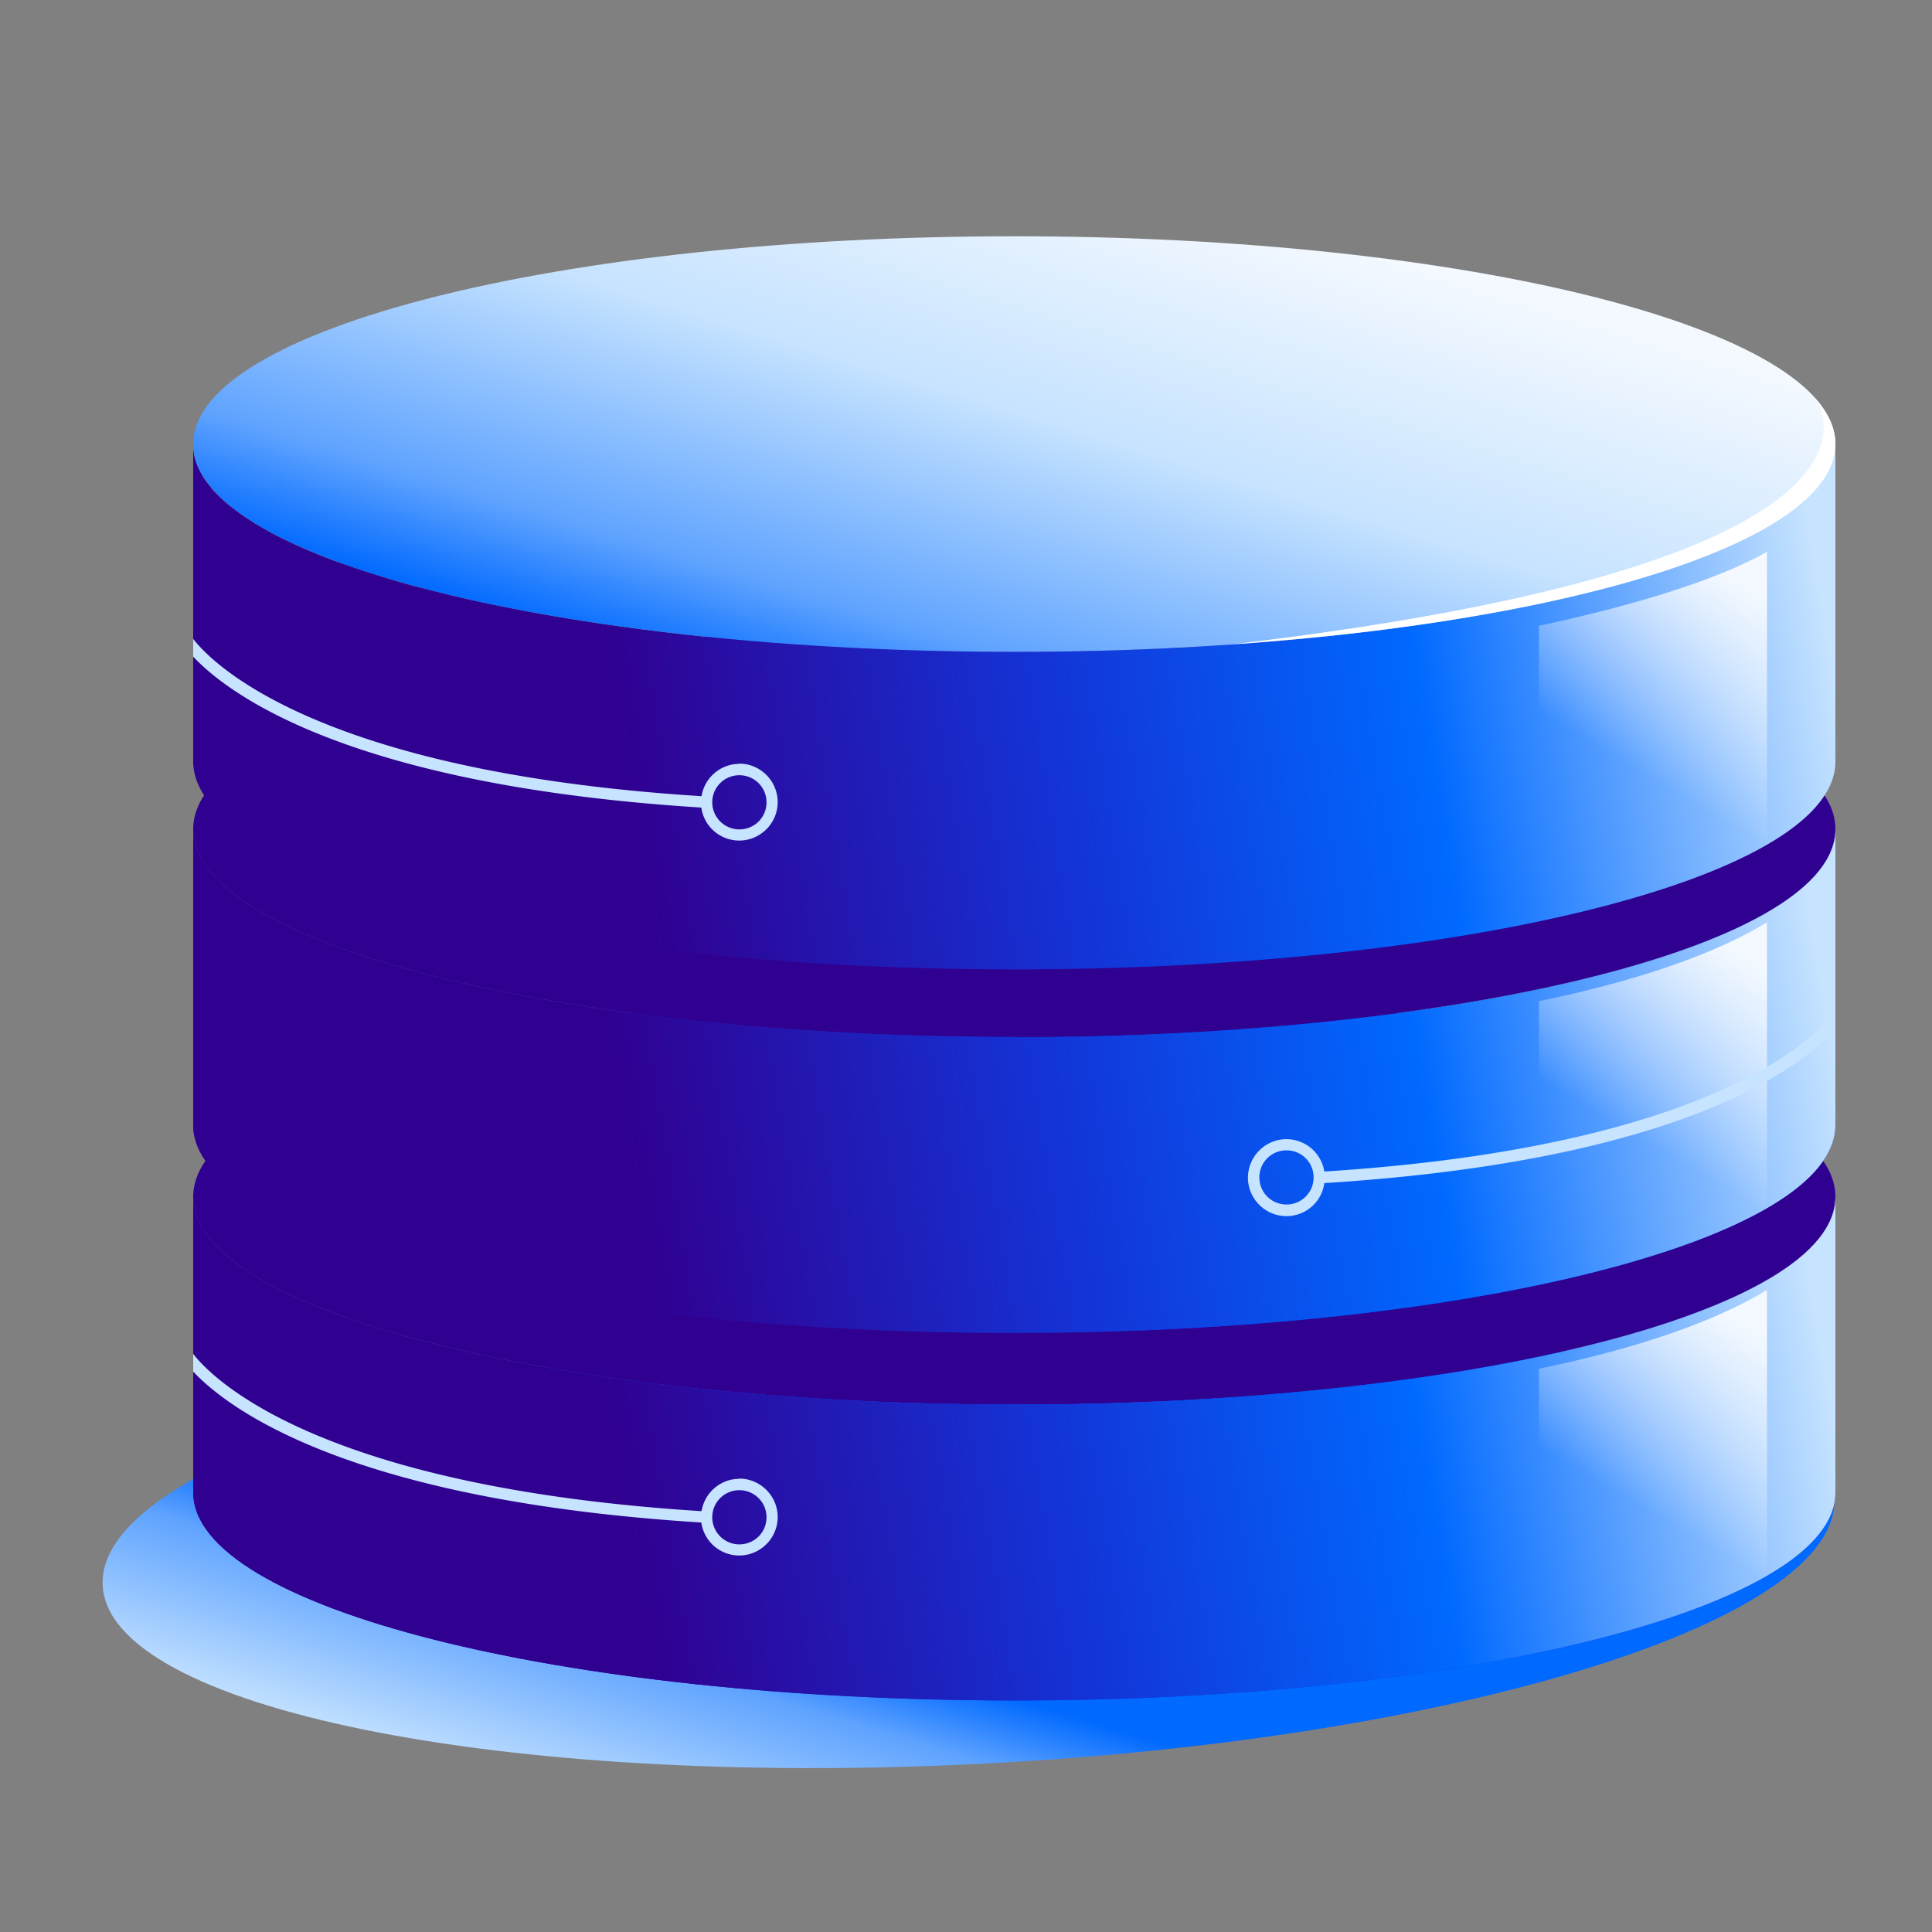
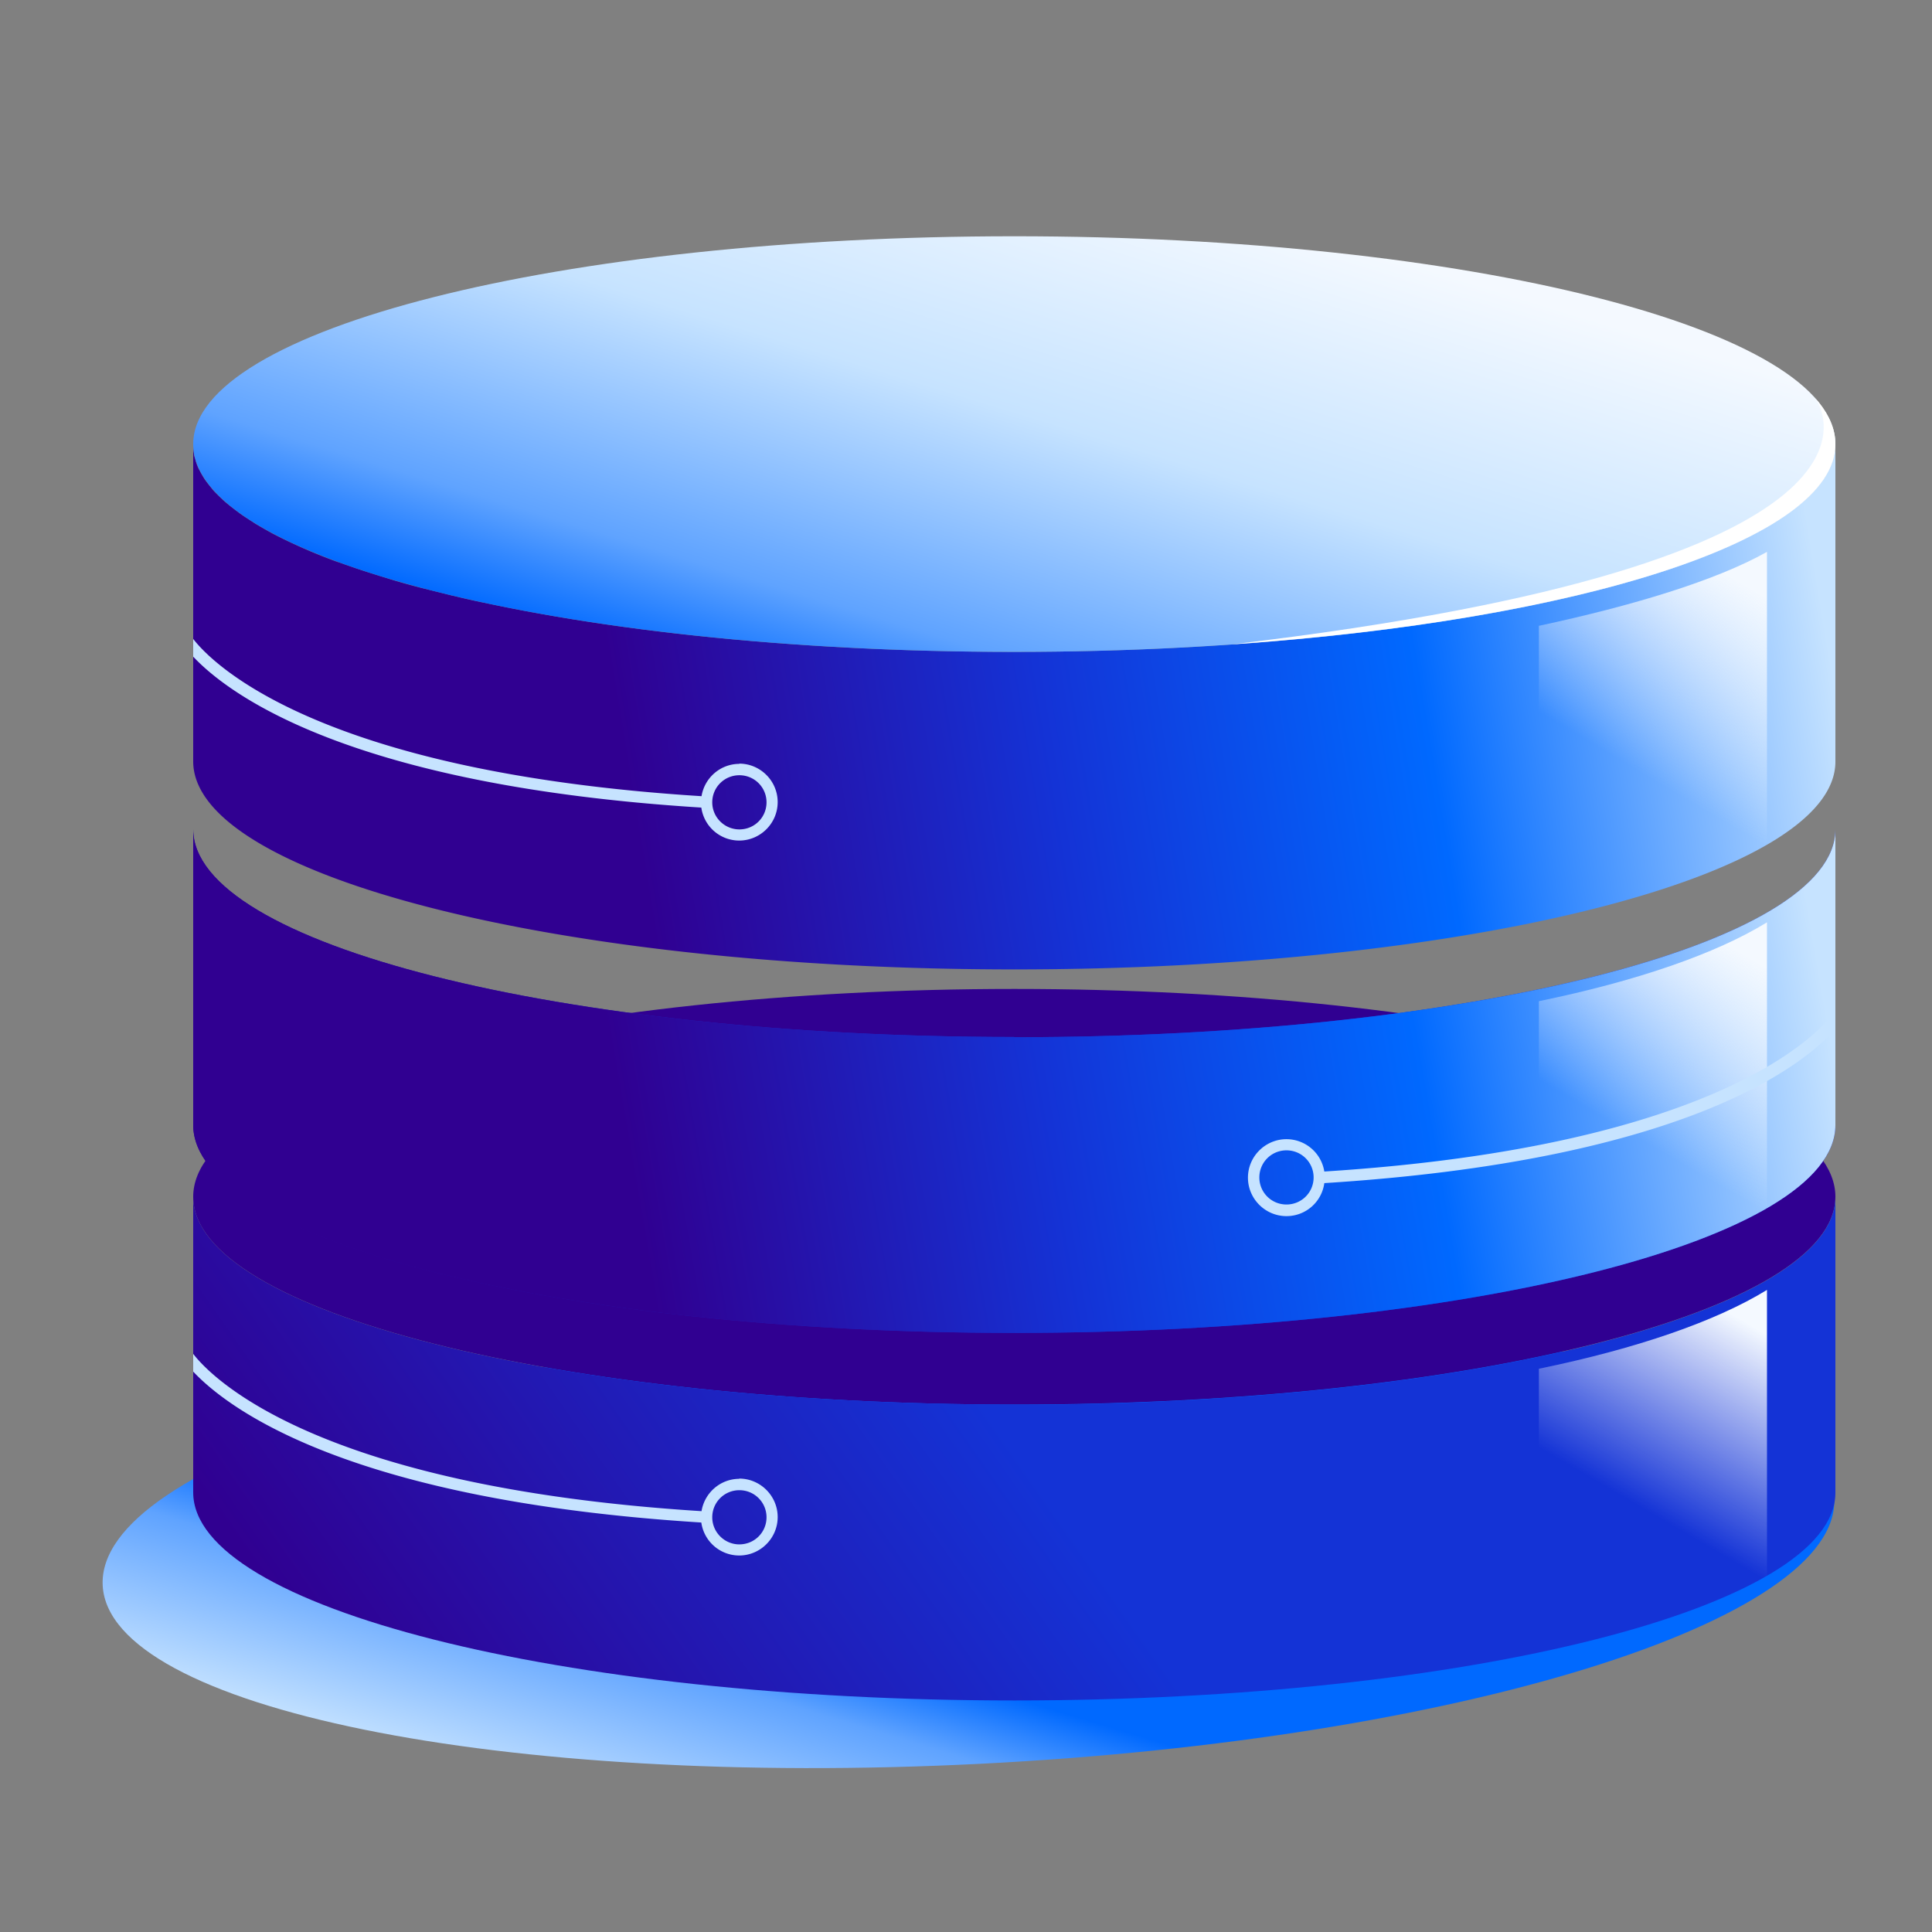
<svg xmlns="http://www.w3.org/2000/svg" fill="none" height="80" width="80">
  <rect width="100%" height="100%" fill="#808080" stroke="none" />
  <g clip-path="url(#a)">
    <path d="M40.564 73.036c19.8-.997 35.642-5.92 35.387-10.998-.256-5.076-16.514-8.383-36.313-7.386S3.996 60.572 4.252 65.649s16.513 8.384 36.312 7.387" fill="url(#b)" />
    <path d="M42 58.16c18.778 0 34-3.853 34-8.605S60.778 40.95 42 40.95 8 44.802 8 49.555c0 4.752 15.222 8.605 34 8.605" fill="#300091" />
    <path d="M42 58.16c-18.775 0-34-3.846-34-8.605v12.243c0 4.759 15.225 8.614 34 8.614s34-3.855 34-8.605V49.564c0 4.75-15.225 8.605-34 8.605z" fill="url(#c)" />
-     <path d="M42 58.16c-18.775 0-34-3.846-34-8.605v12.243c0 4.759 15.225 8.614 34 8.614s34-3.855 34-8.605V49.564c0 4.75-15.225 8.605-34 8.605z" fill="url(#d)" />
    <path d="M30.616 61.235c-.793 0-1.444.584-1.567 1.339C13.012 61.565 8.7 56.975 8 56.06v.735c1.454 1.546 6.456 5.335 21.04 6.249a1.586 1.586 0 0 0 1.567 1.366c.878 0 1.595-.716 1.595-1.592s-.717-1.593-1.595-1.593zm0 2.715c-.613 0-1.123-.5-1.123-1.122s.5-1.122 1.123-1.122 1.124.5 1.124 1.122-.5 1.121-1.124 1.121" fill="#C6E3FF" />
    <path d="M63.722 68.523c4.074-.848 7.345-1.97 9.445-3.265V53.412c-2.108 1.295-5.37 2.426-9.445 3.265z" fill="url(#e)" />
-     <path d="M42 42.94c18.778 0 34-3.853 34-8.605S60.778 25.73 42 25.73 8 29.582 8 34.335c0 4.752 15.222 8.605 34 8.605" fill="#300091" />
    <path d="M42 42.94c-18.775 0-34-3.846-34-8.605v12.243c0 4.76 15.225 8.614 34 8.614s34-3.855 34-8.605V34.344c0 4.75-15.225 8.605-34 8.605z" fill="url(#f)" />
    <path d="M42 42.94c-18.775 0-34-3.846-34-8.605v12.243c0 4.76 15.225 8.614 34 8.614s34-3.855 34-8.605V34.344c0 4.75-15.225 8.605-34 8.605z" fill="url(#g)" />
    <path d="M63.722 53.303c4.074-.848 7.345-1.97 9.445-3.265V38.192c-2.108 1.295-5.37 2.426-9.445 3.265z" fill="url(#h)" />
    <path d="M75.925 42.695v-.745c-.567.764-4.71 5.523-21.088 6.56a1.59 1.59 0 0 0-1.567-1.339c-.877 0-1.595.717-1.595 1.593 0 .877.718 1.593 1.595 1.593.803 0 1.463-.594 1.567-1.367 14.707-.923 19.672-4.76 21.078-6.286zM53.27 49.876c-.623 0-1.123-.5-1.123-1.121 0-.622.5-1.122 1.123-1.122s1.124.5 1.124 1.122-.5 1.121-1.124 1.121" fill="#C6E3FF" />
    <path d="M76 18.388c0 .16-.019.311-.057.471a1 1 0 0 1-.047.151 2 2 0 0 1-.104.311l-.085.17c-.047.094-.094.188-.16.282-.038.057-.085.114-.123.18a3 3 0 0 1-.217.273c-.047.056-.104.113-.15.17a3 3 0 0 1-.284.273 3 3 0 0 1-.18.16c-.113.094-.235.189-.358.283-.066.047-.123.094-.189.141a10 10 0 0 1-.462.311c-.057.038-.114.076-.17.104a13 13 0 0 1-.642.367c-.02.01-.047.029-.066.038q-1.178.622-2.71 1.188c-.018 0-.037.018-.065.018a50 50 0 0 1-.982.34c-.038.01-.085.028-.123.038-.32.103-.66.207-1 .31-.047.02-.104.029-.151.048-.34.103-.69.198-1.058.292-.047.01-.094.028-.141.038-.378.094-.755.198-1.142.292-.038 0-.076.019-.114.028a45 45 0 0 1-1.302.292c-5.919 1.263-13.574 2.036-21.937 2.036s-16.009-.763-21.937-2.036h-.009a38 38 0 0 1-1.293-.292c-.038 0-.076-.019-.114-.028l-1.142-.283c-.047-.01-.103-.028-.15-.038a28 28 0 0 1-1.048-.292c-.048-.019-.104-.028-.151-.047a65 65 0 0 1-.992-.311c-.037-.01-.085-.028-.122-.038a58 58 0 0 1-.982-.339c-.019 0-.047-.019-.066-.019a22.5 22.5 0 0 1-2.709-1.187c-.019-.01-.047-.029-.066-.038a19 19 0 0 1-.642-.368l-.17-.113c-.16-.103-.311-.198-.453-.301-.066-.048-.123-.095-.189-.142-.122-.094-.245-.188-.358-.282-.067-.057-.123-.104-.18-.16a8 8 0 0 1-.283-.274 2 2 0 0 1-.151-.17l-.217-.273c-.038-.056-.085-.113-.123-.18a4 4 0 0 1-.16-.282c-.029-.056-.066-.113-.085-.17a2 2 0 0 1-.104-.31c-.01-.048-.038-.104-.047-.151-.02-.17-.038-.33-.038-.48v13.137c0 4.76 15.225 8.615 34 8.615s34-3.855 34-8.605z" fill="url(#i)" />
    <path d="M63.722 38.192c4.597-.877 7.075-1.967 9.445-3.306V22.851c-2.105 1.188-5.575 2.234-9.445 3.063z" fill="url(#j)" />
    <path d="M30.616 31.63c-.793 0-1.444.584-1.567 1.338C13.012 31.96 8.7 27.37 8 26.456v.735c1.454 1.546 6.456 5.334 21.04 6.249a1.586 1.586 0 0 0 1.567 1.366c.878 0 1.595-.716 1.595-1.593 0-.876-.717-1.593-1.595-1.593zm0 2.714c-.613 0-1.123-.5-1.123-1.121 0-.622.5-1.122 1.123-1.122s1.124.5 1.124 1.122-.5 1.121-1.124 1.121" fill="#C6E3FF" />
    <path d="M42 26.993c18.778 0 34-3.853 34-8.605S60.778 9.783 42 9.783 8 13.636 8 18.388s15.222 8.605 34 8.605" fill="url(#k)" />
    <path d="M51.015 26.682C65.418 25.682 76 22.347 76 18.388c0-.65-.293-1.282-.83-1.894.254.358 4.37 6.823-24.156 10.188" fill="#fff" />
  </g>
  <defs>
    <linearGradient gradientUnits="userSpaceOnUse" id="b" x1="17.5" x2="22.5" y1="80.5" y2="64">
      <stop stop-color="#F4F9FF" />
      <stop offset=".419" stop-color="#C6E3FF" />
      <stop offset=".804" stop-color="#5FA3FF" />
      <stop offset=".978" stop-color="#0069FF" />
    </linearGradient>
    <linearGradient gradientUnits="userSpaceOnUse" id="c" x1="16.863" x2="78.562" y1="73.974" y2="30.805">
      <stop stop-color="#300091" />
      <stop offset=".38" stop-color="#1433D6" />
    </linearGradient>
    <linearGradient gradientUnits="userSpaceOnUse" id="d" x1="26.889" x2="76.546" y1="68.091" y2="59.548">
      <stop stop-color="#300091" />
      <stop offset=".346" stop-color="#1433D6" />
      <stop offset=".654" stop-color="#0069FF" />
      <stop offset=".99" stop-color="#C6E3FF" />
    </linearGradient>
    <linearGradient gradientUnits="userSpaceOnUse" id="e" x1="62.778" x2="72.937" y1="72.244" y2="54.899">
      <stop offset=".552" stop-color="#F4F9FF" stop-opacity="0" />
      <stop offset=".99" stop-color="#F4F9FF" />
    </linearGradient>
    <linearGradient gradientUnits="userSpaceOnUse" id="f" x1="16.863" x2="78.562" y1="58.755" y2="15.585">
      <stop stop-color="#300091" />
      <stop offset=".38" stop-color="#1433D6" />
    </linearGradient>
    <linearGradient gradientUnits="userSpaceOnUse" id="g" x1="26.889" x2="76.546" y1="52.871" y2="44.328">
      <stop stop-color="#300091" />
      <stop offset=".346" stop-color="#1433D6" />
      <stop offset=".654" stop-color="#0069FF" />
      <stop offset=".99" stop-color="#C6E3FF" />
    </linearGradient>
    <linearGradient gradientUnits="userSpaceOnUse" id="h" x1="62.778" x2="72.937" y1="57.024" y2="39.679">
      <stop offset=".552" stop-color="#F4F9FF" stop-opacity="0" />
      <stop offset=".99" stop-color="#F4F9FF" />
    </linearGradient>
    <linearGradient gradientUnits="userSpaceOnUse" id="i" x1="26.889" x2="76.661" y1="37.72" y2="29.509">
      <stop stop-color="#300091" />
      <stop offset=".346" stop-color="#1433D6" />
      <stop offset=".654" stop-color="#0069FF" />
      <stop offset=".99" stop-color="#C6E3FF" />
    </linearGradient>
    <linearGradient gradientUnits="userSpaceOnUse" id="j" x1="62.778" x2="73.167" y1="41.97" y2="24.497">
      <stop offset=".552" stop-color="#F4F9FF" stop-opacity="0" />
      <stop offset=".99" stop-color="#F4F9FF" />
    </linearGradient>
    <linearGradient gradientUnits="userSpaceOnUse" id="k" x1="68.917" x2="61.441" y1="14.109" y2="38.487">
      <stop stop-color="#F4F9FF" />
      <stop offset=".419" stop-color="#C6E3FF" />
      <stop offset=".804" stop-color="#5FA3FF" />
      <stop offset=".978" stop-color="#0069FF" />
    </linearGradient>
    <clipPath id="a">
      <path d="M4 4h72v72H4z" fill="#fff" />
    </clipPath>
  </defs>
</svg>